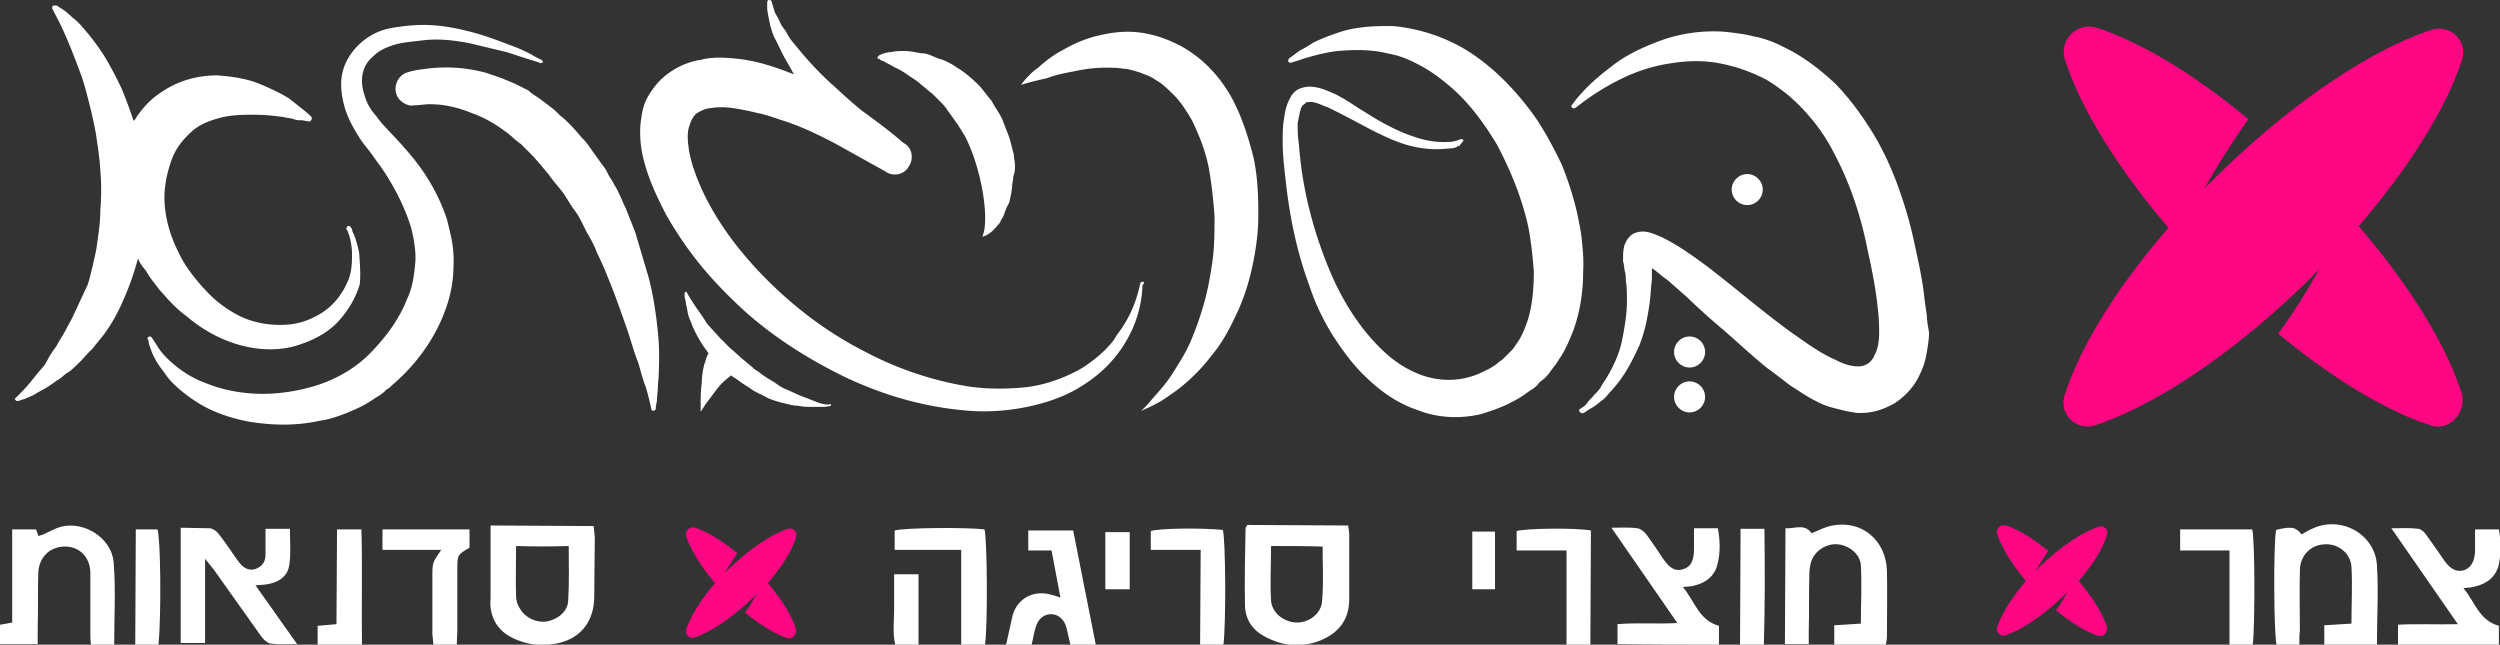
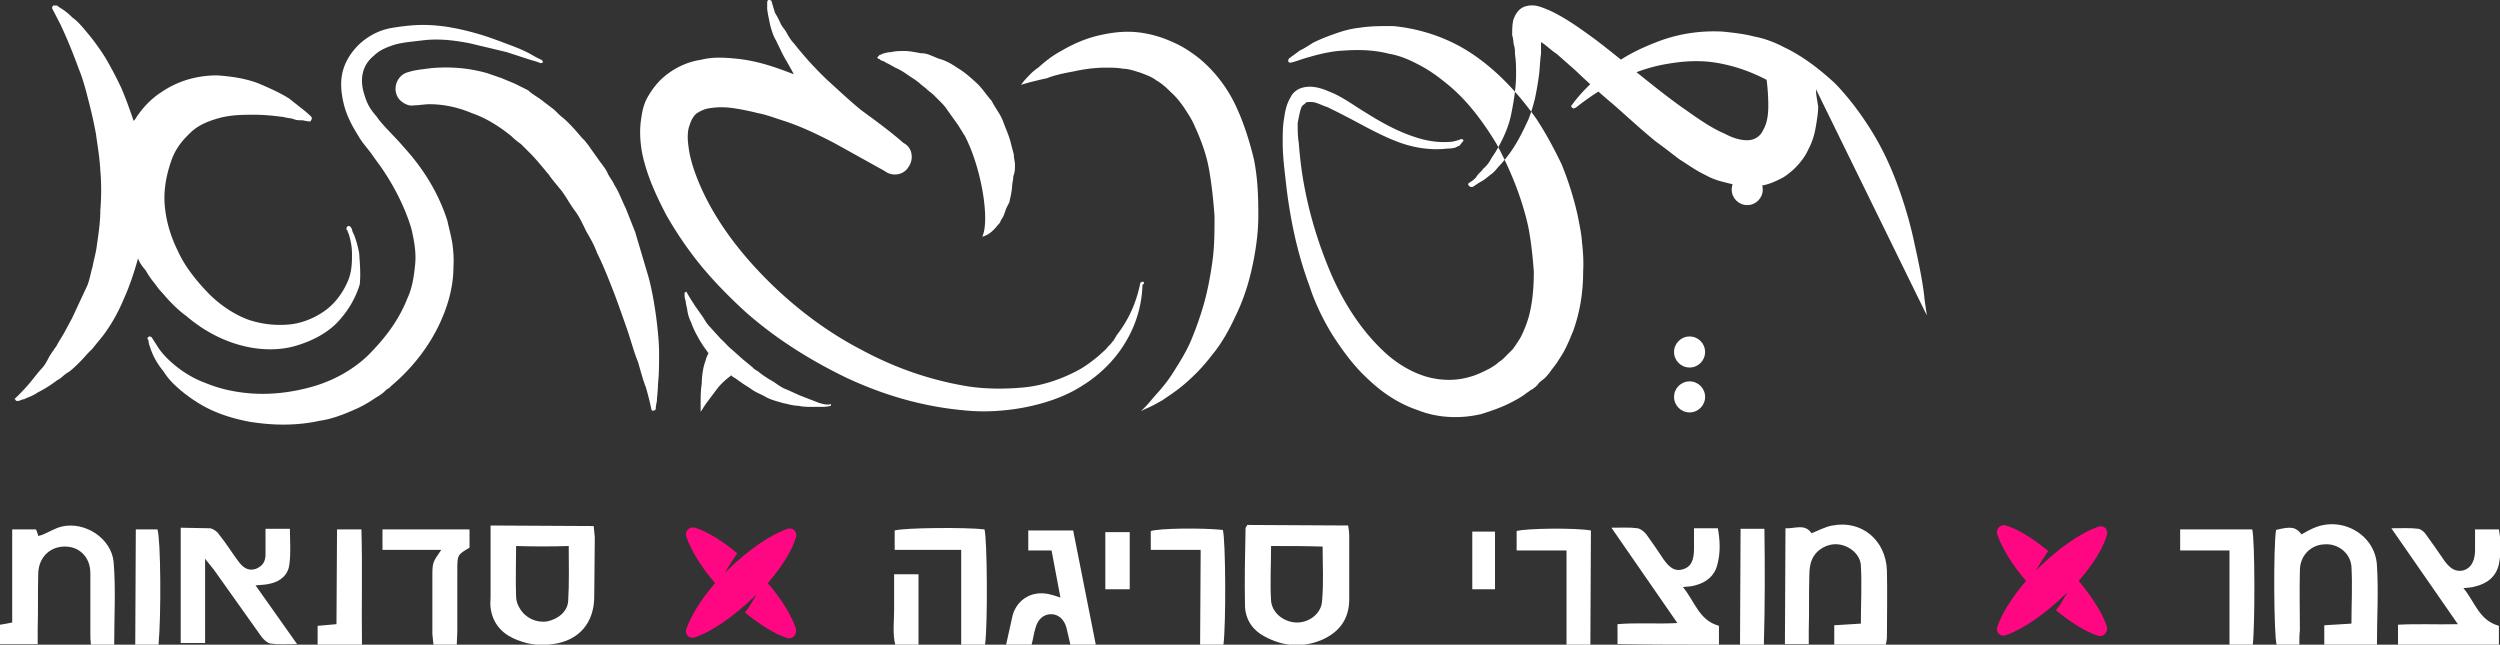
<svg xmlns="http://www.w3.org/2000/svg" viewBox="0 0 451 116.3">
  <rect x="0" y="0" width="451" height="116.3" fill="#333333" stroke="none" />
-   <path d="M425.5 40.8c9.3-10.8 15.9-21.5 18.6-29.9 1.2-3.5-2.1-6.6-5.5-5.5-10.9 3.6-25.4 13.2-39.1 26.8l-1.8 1.8c2.5-4.5 5.3-8.8 7.9-12.5-10-8.3-19.6-14-27.4-16.5a4.57 4.57 0 0 0-5.7 5.7c2.7 8.5 9.3 19.4 18.7 30.4-9.4 10.8-16 21.6-18.7 30.1-1.2 3.5 2.1 6.6 5.5 5.5 10.9-3.6 25.4-13.2 39.1-26.8.5-.5 1-1 1.4-1.5-2.4 4.3-4.9 8.2-7.5 11.8 9.8 8.1 19.6 14 27.4 16.5 3.3 1.2 6.6-2.1 5.7-5.7-2.7-8.5-9.2-19.3-18.6-30.2z" fill="#ff0683" />
  <g fill="#fff">
    <circle cx="315.2" cy="34.2" r="2.8" />
-     <path d="M263.3 26.3s-.2 0-.5.2-1 .3-1.7.3c-1.6.2-4 .2-6.7-.5-2.8-.7-6-2.3-9.5-4.2-1.7-.9-3.6-1.9-5.5-2.8-1-.3-1.9-.9-2.9-.9-.5 0-.9 0-1 .2s-.5.3-.7.7c-.3.7-.5 1.9-.7 2.9 0 1.2 0 2.4.2 3.6.2 2.6.5 5.2 1 7.8 1 5.4 2.7 10.9 5 16.2 2.4 5.4 5.7 10.4 10 14.2 2.2 1.9 4.7 3.3 7.2 4 2.6.7 5.2.7 7.6 0 1.2-.3 2.4-.9 3.6-1.5.5-.3 1.2-.7 1.7-1.2.3-.2.5-.3.9-.7l.7-.7s-.2.2 0 0l.9-.9.5-.7c.3-.5.7-1 1-1.6.5-1 1-2.2 1.4-3.6.7-2.6.9-5.4.9-8.1-.2-2.8-.5-5.5-1-8.1-1.2-5.4-3.3-10.4-5.7-14.9-2.6-4.3-5.5-8.1-9-10.9-1.7-1.4-3.4-2.6-5.2-3.5-1.7-.9-3.4-1.6-5.2-1.9-3.5-.9-6.7-.7-9.3-.5-2.6.3-4.8 1-6.2 1.4-1.4.5-2.2.7-2.2.7h0c-.2 0-.5 0-.5-.3 0-.2 0-.3.2-.5 0 0 .7-.5 1.9-1.4.7-.3 1.6-.9 2.4-1.4 1-.5 2.2-1 3.6-1.5s2.9-1 4.8-1.2c1.9-.3 3.8-.3 6-.3 4.3.4 9.3 1.8 13.8 4.7s8.6 7.1 12.1 12.1c1.7 2.6 3.1 5.2 4.5 8.1a57.86 57.86 0 0 1 2.9 9.2c.3 1.6.7 3.3.8 5 .2 1.7.3 3.5.2 5.2 0 3.5-.5 7.1-1.8 10.7-.7 1.7-1.4 3.5-2.6 5.2-.5.9-1.2 1.6-1.7 2.4-.3.3-.7.9-1.2 1.2-.3.3-.7.5-.9.9l-.4.4-.3.2c-.2.2-.3.3-.5.3-.3.3-.7.5-1.2.9-.7.5-1.6 1-2.4 1.4-1.7.9-3.5 1.5-5.4 2.1-3.8.9-7.9.7-11.4-.7-3.6-1.2-6.6-3.3-9.1-5.7-2.6-2.4-4.6-5.2-6.4-8-1.7-2.8-3.1-5.7-4.1-8.8-2.2-5.9-3.4-11.9-4.1-17.5-.3-2.8-.7-5.5-.7-8.3 0-1.4 0-2.8.2-4 .2-1.4.4-2.8 1.2-4.1.3-.7 1-1.4 1.9-1.7s1.7-.3 2.4-.2c1.4.2 2.4.7 3.6 1.2 2.1 1 3.8 2.3 5.5 3.3 3.3 2.1 6.2 3.6 9 4.5 2.6.9 4.8 1 6.2.9.7 0 1.2-.2 1.6-.3s.5-.2.5-.2c.2 0 .5 0 .5.3-.4.5-.6.7-.7.9zm84.3 30.6l-.4-2.8c-.3-3.3-1.2-7.3-1.9-10.5-.7-3.3-1.7-6.7-2.9-10s-2.7-6.6-4.6-9.7-4.1-6.1-6.7-8.8c-2.8-2.6-5.9-5-9.3-6.6-1.7-.9-3.6-1.6-5.3-1.9-1.9-.5-3.8-.7-5.7-.9-3.8-.2-7.4.3-10.9 1.5-3.3 1.2-6.6 2.7-9.2 4.8-2.8 2.1-5.2 4.3-7.1 6.9h0c-.2.2-.2.3 0 .5s.3.2.7 0c2.4-1.9 5-3.6 7.8-5s5.7-2.4 8.8-2.9c2.9-.5 6-.7 9.2-.1s5.9 1.6 8.6 3c2.6 1.6 5 3.5 7.1 5.9 2.1 2.3 3.8 4.8 5.2 7.6 2.9 5.5 4.8 11.4 6 17.6.7 3.1 1.4 6.7 1.7 9.7a37.08 37.08 0 0 1 .3 4.7c0 1.6-.2 3.1-.9 4.3-.5 1.2-1.6 1.9-2.9 1.9-1.4 0-2.8-.5-4.1-1.2-2.8-1.2-5.3-3.1-7.9-4.9-5-3.6-10.2-8.1-15.3-12-2.6-1.9-5.2-3.8-8.1-5.2-.7-.3-1.6-.7-2.4-.9s-1.9-.2-2.8.3-1.4 1.6-1.6 2.2c-.2.9-.2 1.7-.2 2.6v.2c.2.5.2 1.2.3 1.7.2.5.2 1.2.2 1.7.2 1.2.2 2.4.2 3.6 0 2.4-.4 4.8-.9 7.3-.5 2.4-1.6 4.7-2.8 6.7-.3.5-.7 1-1 1.6-.3.5-.7 1-1.2 1.4-.3.5-.9.9-1.2 1.4s-.9.9-1.4 1.2c-.2.2-.2.3 0 .5s.3.3.7.2h0c.5-.3 1-.7 1.6-1 .5-.3 1-.7 1.6-1.2.5-.3 1-.9 1.4-1.4.5-.5.9-1 1.4-1.6 1.7-2.1 2.9-4.5 4-6.9.5-1.2.9-2.6 1.2-3.8a55.82 55.82 0 0 0 .7-4c.2-1.4.2-2.8.4-4.1v-2.1c.9.5 1.7 1.4 2.8 2.1l3.3 2.9c2.2 2.1 4.5 4.2 6.9 6.2 2.4 2.1 5.2 4.7 7.8 6.8 1.4 1 2.8 2.1 4.1 3.1 1.6 1 3.1 2.1 4.8 2.9.9.5 1.9.9 3.1 1.2s2.6.7 4.3.9c.9 0 1.9 0 3.1-.3 1-.2 2.2-.7 3.5-1.4 2.2-1.4 3.8-3.4 4.5-5 .9-1.7 1.2-3.1 1.4-4.3s.4-2.4.4-3.5c-.2-1.2-.4-2.2-.4-3.1zm-141.4-6.1c-.2 0-.5.2-.5.3-.7 3.5-2.1 6.6-4.2 9.3l-.6 1c-.3.3-.5.7-.9 1-.5.7-1.2 1.2-1.7 1.7-1.2 1-2.6 2.1-4.2 2.9-2.9 1.5-6.2 2.6-9.5 2.9s-6.7.3-10-.2c-6.7-1.1-13.1-3.3-19.2-6.6-6-3.1-11.6-7.3-16.4-12s-9-10-11.9-15.9c-1.4-2.9-2.6-6.1-2.9-8.8-.2-1.4-.2-2.8.2-3.8.3-1 .7-1.6 1.2-2.1.5-.3 1.4-.9 2.6-1 1.2-.2 2.6-.2 4 0s2.9.5 4.5.9c1.6.3 3.1.9 4.7 1.4 3.1 1 6 2.4 9.1 4l9 5 .3.2c1.4.9 3.3.5 4.1-.9 1-1.4.7-3.5-.9-4.3h0c-2.4-2.1-5-4-7.6-5.9-2.1-1.7-4.1-3.6-6.2-5.5-2.2-2.1-4.1-4.2-6-6.6-.5-.5-.9-1.2-1.2-1.7-.3-.7-.9-1.2-1.2-1.9s-.7-1.4-1-1.9l-.6-2c0-.2-.2-.3-.5-.3-.2 0-.3.2-.3.5v1.2l.2 1.2c.2.9.3 1.6.5 2.2.2.7.5 1.6.9 2.2.3.7.7 1.4 1 2.1.7 1.4 1.5 2.6 2.2 4-3.1-1.2-6.4-2.4-10.2-2.8-2.1-.2-4.3-.4-6.6.2-2.2.3-4.8 1.4-6.9 3.3-1 .9-1.9 2.1-2.6 3.3s-1 2.4-1.2 3.8c-.4 2.4-.2 4.7.2 6.7.9 4.1 2.6 7.6 4.3 10.9 1.9 3.3 4 6.4 6.4 9.3s5 5.5 7.7 8c5.5 4.9 11.7 8.8 18.3 12 6.6 3.1 13.6 5.2 21.1 5.9 3.6.4 7.4.2 11.1-.5 3.6-.7 7.3-1.9 10.4-3.9 3.1-1.9 5.9-4.6 7.8-7.8 1.9-3.1 3-6.7 3.1-10.4h0c.4-.3.3-.4.1-.6zm-22-35.5s.2-.3.7-.9c.5-.5 1.2-1.4 2.4-2.2 1-.9 2.4-2.1 4.3-3.1 1.7-1 4-2.1 6.6-2.7s5.5-1 8.8-.3c1.6.3 3.3.9 4.8 1.6 1.6.7 3.1 1.7 4.5 2.8 2.8 2.3 5 5.2 6.5 8.3s2.6 6.6 3.4 9.9c.7 3.5.8 6.7.8 10.2 0 3.3-.5 6.6-1.2 9.7s-1.7 6-3 8.6c-1.2 2.6-2.6 5-4.2 6.9-1.6 2.1-3.1 3.6-4.7 5s-2.9 2.2-4.2 3.1c-1.2.7-2.2 1.2-2.9 1.5s-1 .5-1 .5l.9-.9c.5-.5 1.2-1.4 2.1-2.4s1.9-2.2 2.9-3.8 2.1-3.3 3-5.3c.9-2.1 1.7-4.3 2.4-6.7s1.2-5 1.6-7.8.4-5.5.4-8.3c-.2-2.8-.5-5.7-1-8.5s-1.5-5.4-2.6-7.8c-.5-1.2-1.2-2.2-1.9-3.3-.7-1-1.4-1.9-2.4-2.8-.9-.9-1.7-1.6-2.6-2.1-.9-.7-1.9-1-2.9-1.4-1-.3-2.1-.7-3.1-.7-1-.2-2.1-.2-3.1-.2-2.1 0-4.1.3-5.9.7-1.7.3-3.5.7-4.7 1.2-3.2.7-4.7 1.2-4.7 1.2zm-65.3 48.5c0-1.9-.2-4-.5-6.4-.3-2.2-.7-4.8-1.4-7.4l-2.4-8.1-1.7-4.3c-.7-1.4-1.2-2.9-2.1-4.3-.3-.7-.9-1.4-1.2-2.1s-.9-1.4-1.4-2.1l-1.5-2.1-.7-1c-.3-.3-.5-.7-.9-1-1.2-1.4-2.2-2.6-3.6-3.8-.7-.5-1.2-1.2-1.9-1.7l-2.1-1.6c-.7-.5-1.6-1-2.2-1.6l-2.4-1.2-2.4-1-2.6-.9c-3.5-1-6.9-1.2-10.2-.9-1.4.2-2.8.3-4 .7-2.2.5-3.1 3.3-1.6 5h0c.7.7 1.7 1.2 2.6 1 .9 0 1.9-.2 2.8-.2 2.4 0 5 .5 7.6 1.6 2.6.9 5 2.4 7.2 4.2.5.5 1 .9 1.7 1.4l1.6 1.6c1 1 1.9 2.1 2.9 3.3.2.3.5.5.7.9l.7.9 1.4 1.7c.9 1.2 1.5 2.4 2.4 3.6s1.4 2.4 2.1 3.8c.7 1.2 1.4 2.4 1.9 3.8 1.2 2.4 2.2 5 3.1 7.3.9 2.4 1.7 4.7 2.4 6.7.7 2.1 1.2 4 1.9 5.7.5 1.7.9 3.3 1.4 4.5.7 2.4 1 4 1 4 0 .2.2.3.3.3.2 0 .5-.2.5-.3v-.2s0-.3.2-1.2c0-.7.2-1.9.2-3.1.2-1.8.2-3.6.2-5.5zm64.2-34c0-.7-.2-1.2-.2-1.9l-.5-1.9c-.3-1.4-.9-2.6-1.4-4s-1.4-2.4-2.1-3.8c-.9-1-1.7-2.3-2.8-3.3s-2.1-1.9-3.3-2.6c-1-.7-2.2-1.4-3.4-1.7l-1.7-.7c-.5-.2-1-.3-1.6-.3-1-.2-2.1-.4-2.9-.4s-1.7 0-2.4.2c-.7 0-1.2.2-1.6.3-.3.2-.5.2-.5.2l-.4.4c0 .2 0 .3.2.3 0 0 .2 0 .3.2.3.2.7.2 1 .5.5.2 1 .5 1.7.9.7.3 1.4.7 2.1 1.2s1.6 1 2.4 1.7c.3.3.9.7 1.2 1s.9.7 1.2 1l1.2 1.2c.3.3.9.9 1.2 1.4l2 2.8 1 1.6c0 .2.2.2.2.3 3.1 5.9 4.6 15.4 3.2 18.3 1.2-.3 2.1-1.2 2.8-2.1h0l.2-.2s.2-.2.3-.5.5-.7.7-1.4c.2-.5.3-1 .7-1.6h0c0-.2.2-.3.2-.5.2-.9.4-1.7.5-2.9 0-.5.2-1 .2-1.7.3-.8.3-1.3.3-2zM64.8 45.7c-.3-1.6-.7-2.8-1-3.5a1.9 1.9 0 0 1-.3-.9c-.2-.2-.2-.3-.2-.3-.2-.2-.3-.3-.5-.2-.2 0-.3.3-.3.5 0 0 0 .2.2.3 0 .2.2.5.3.9.2.7.5 1.9.5 3.3s0 3.1-.7 4.8-1.9 3.6-3.6 5-4.2 2.6-6.7 2.9c-2.6.3-5.4 0-7.9-.9-2.6-1-5.2-2.8-7.2-4.9s-4.1-4.7-5.3-7.4c-1.4-2.8-2.2-5.7-2.4-8.5s.4-5.5 1.2-7.8 2.1-3.8 3.6-5.2 3.5-2.1 5.4-2.6c2.1-.5 4.1-.5 6-.5s3.6.2 5.2.4c.7.2 1.4.2 1.9.4s1 .2 1.6.2c.9.2 1.2.2 1.2.2h0c.2 0 .3 0 .3-.2.2-.2.2-.5 0-.7 0 0-.3-.3-1-.9l-2.9-2.3c-1.4-.9-3.1-1.7-5.2-2.6s-4.8-1.4-7.8-1.6c-3.1 0-6.6.7-9.9 2.9-1.6 1-3.1 2.4-4.3 4.1-.3.3-.5.9-.9 1.2-.7-2.1-1.4-4-2.2-5.9-1-2.1-1.9-3.8-2.9-5.5-1-1.6-2.1-3.1-3.1-4.3S14 3.8 13.1 3.2c-.9-.9-1.6-1.4-2.1-1.7s-.7-.5-.7-.5h-.7c-.2.2-.2.4-.2.5l1.5 2.9c.9 1.9 2.1 4.7 3.3 8 .7 1.7 1.2 3.5 1.7 5.5a82.25 82.25 0 0 1 1.4 6.2c.3 2.2.7 4.5.8 6.7.2 2.2.2 4.7 0 7.1 0 2.4-.4 4.7-.7 6.9-.2 1.2-.5 2.2-.7 3.3-.3 1-.5 2.2-.9 3.3l-2.8 6-1.4 2.6c-.5.9-1 1.6-1.4 2.4-.5.7-1 1.4-1.4 2.1-.4.8-.8 1.5-1.3 2-.9 1-1.7 2.1-2.4 2.9-1.4 1.6-2.3 2.4-2.3 2.4-.2.2-.2.2 0 .3 0 .2.3.3.5.2h.2s.3-.2.9-.3c.5-.3 1.4-.5 2.4-1.2 1-.5 2.2-1.2 3.5-2.2.7-.3 1.2-1 2.1-1.5.7-.5 1.4-1.2 2.1-1.9s1.4-1.6 2.1-2.2c.7-.9 1.4-1.7 2.1-2.6 1.4-1.9 2.6-4 3.6-6.4 1-2.2 1.9-4.8 2.6-7.4.3.9.9 1.6 1.4 2.2.5.9 1 1.6 1.5 2.2l.9 1.2.9 1c1.2 1.4 2.6 2.8 4 3.8 2.8 2.4 6 4.2 9.5 5.2s7.1 1.1 10.2.2 5.9-2.4 7.8-4.5 3.1-4.3 3.8-6.6c.2-1.9 0-4-.1-5.6zm32.5-34.4s-.5-.2-1.6-.5l-4.3-1.4-6.7-1.6c-2.6-.5-5.5-.9-8.6-.5-1.6.2-3.1.3-4.7.7-1.6.5-2.9 1-4 2.1-2.1 1.7-2.6 4.3-1.6 7.2.5 1.6 1 2.4 2.2 3.8.9 1.4 3.3 3.6 4.8 5.4 3.3 3.6 6.2 8 7.9 13.3.3 1.4.7 2.8.9 4.1.2 1.4.3 2.9.2 4.3 0 2.9-.7 5.9-1.8 8.6-2.1 5.3-5.7 9.7-9.4 12.8l-.4.4-.2.1-.3.2-.3.3c-.5.5-1.2.9-1.7 1.2-1 .7-2.2 1.4-3.3 1.9-2.2 1-4.5 1.9-6.7 2.2-2.2.5-4.5.7-6.6.7s-4.1-.2-6-.5c-3.8-.7-7.1-1.9-9.8-3.7a25.1 25.1 0 0 1-3.4-2.6c-1-.9-1.7-1.7-2.4-2.8-1.4-1.7-2.1-3.3-2.4-4.3-.2-.5-.3-.9-.3-1.2s-.2-.3-.2-.3h0c0-.2 0-.3.3-.5.2 0 .3 0 .5.2 0 0 .3.5.9 1.4.5.9 1.5 2.1 2.9 3.3s3.4 2.6 5.9 3.5c2.4 1 5.3 1.7 8.6 1.9s6.9-.2 10.5-1.2 7.3-2.9 10.2-5.7c2.9-2.9 5.5-6.2 7.1-10.3.9-1.9 1.2-4.1 1.4-6.2s-.2-4.3-.7-6.4c-1.2-4-3.3-8-5.7-11.4-.7-.9-1.2-1.7-1.9-2.6s-1.4-1.7-1.9-2.6c-1.2-1.9-2.2-3.8-2.7-5.9s-.7-4.3 0-6.4 2.1-3.8 3.6-5C67.3 6 69 5.3 70.9 5s3.6-.5 5.4-.5c3.5 0 6.6.7 9.2 1.4s4.8 1.6 6.7 2.3 3.3 1.4 4.1 1.9c.9.5 1.4.7 1.4.7.2.2.3.3.2.5-.1 0-.4.2-.6 0h0z" />
+     <path d="M263.3 26.3s-.2 0-.5.2-1 .3-1.7.3c-1.6.2-4 .2-6.7-.5-2.8-.7-6-2.3-9.5-4.2-1.7-.9-3.6-1.9-5.5-2.8-1-.3-1.9-.9-2.9-.9-.5 0-.9 0-1 .2s-.5.3-.7.7c-.3.7-.5 1.9-.7 2.9 0 1.2 0 2.4.2 3.6.2 2.6.5 5.2 1 7.8 1 5.4 2.7 10.9 5 16.2 2.4 5.4 5.7 10.4 10 14.2 2.2 1.9 4.7 3.3 7.2 4 2.6.7 5.2.7 7.6 0 1.2-.3 2.4-.9 3.6-1.5.5-.3 1.2-.7 1.7-1.2.3-.2.5-.3.9-.7l.7-.7s-.2.2 0 0l.9-.9.5-.7c.3-.5.7-1 1-1.6.5-1 1-2.2 1.4-3.6.7-2.6.9-5.4.9-8.1-.2-2.8-.5-5.5-1-8.1-1.2-5.4-3.3-10.4-5.7-14.9-2.6-4.3-5.5-8.1-9-10.9-1.7-1.4-3.4-2.6-5.2-3.5-1.7-.9-3.4-1.6-5.2-1.9-3.5-.9-6.7-.7-9.3-.5-2.6.3-4.8 1-6.2 1.4-1.4.5-2.2.7-2.2.7h0c-.2 0-.5 0-.5-.3 0-.2 0-.3.2-.5 0 0 .7-.5 1.9-1.4.7-.3 1.6-.9 2.4-1.4 1-.5 2.2-1 3.6-1.5s2.9-1 4.8-1.2c1.9-.3 3.8-.3 6-.3 4.3.4 9.3 1.8 13.8 4.7s8.6 7.1 12.1 12.1c1.7 2.6 3.1 5.2 4.5 8.1a57.86 57.86 0 0 1 2.9 9.2c.3 1.6.7 3.3.8 5 .2 1.7.3 3.5.2 5.2 0 3.5-.5 7.1-1.8 10.7-.7 1.7-1.4 3.5-2.6 5.2-.5.9-1.2 1.6-1.7 2.4-.3.3-.7.9-1.2 1.2-.3.3-.7.5-.9.9l-.4.4-.3.2c-.2.2-.3.3-.5.3-.3.3-.7.5-1.2.9-.7.5-1.6 1-2.4 1.4-1.7.9-3.5 1.5-5.4 2.1-3.8.9-7.9.7-11.4-.7-3.6-1.2-6.6-3.3-9.1-5.7-2.6-2.4-4.6-5.2-6.4-8-1.7-2.8-3.1-5.7-4.1-8.8-2.2-5.9-3.4-11.9-4.1-17.5-.3-2.8-.7-5.5-.7-8.3 0-1.4 0-2.8.2-4 .2-1.4.4-2.8 1.2-4.1.3-.7 1-1.4 1.9-1.7s1.7-.3 2.4-.2c1.4.2 2.4.7 3.6 1.2 2.1 1 3.8 2.3 5.5 3.3 3.3 2.1 6.2 3.6 9 4.5 2.6.9 4.8 1 6.2.9.7 0 1.2-.2 1.6-.3s.5-.2.5-.2c.2 0 .5 0 .5.3-.4.5-.6.7-.7.9zm84.3 30.6l-.4-2.8c-.3-3.3-1.2-7.3-1.9-10.5-.7-3.3-1.7-6.7-2.9-10s-2.7-6.6-4.6-9.7-4.1-6.1-6.7-8.8c-2.8-2.6-5.9-5-9.3-6.6-1.7-.9-3.6-1.6-5.3-1.9-1.9-.5-3.8-.7-5.7-.9-3.8-.2-7.4.3-10.9 1.5-3.3 1.2-6.6 2.7-9.2 4.8-2.8 2.1-5.2 4.3-7.1 6.9h0c-.2.2-.2.3 0 .5s.3.2.7 0c2.4-1.9 5-3.6 7.8-5s5.7-2.4 8.8-2.9c2.9-.5 6-.7 9.2-.1s5.9 1.6 8.6 3a37.08 37.08 0 0 1 .3 4.7c0 1.6-.2 3.1-.9 4.3-.5 1.2-1.6 1.9-2.9 1.9-1.4 0-2.8-.5-4.1-1.2-2.8-1.2-5.3-3.1-7.9-4.9-5-3.6-10.2-8.1-15.3-12-2.6-1.9-5.2-3.8-8.1-5.2-.7-.3-1.6-.7-2.4-.9s-1.9-.2-2.8.3-1.4 1.6-1.6 2.2c-.2.9-.2 1.7-.2 2.6v.2c.2.5.2 1.2.3 1.7.2.5.2 1.2.2 1.7.2 1.2.2 2.4.2 3.6 0 2.4-.4 4.8-.9 7.3-.5 2.4-1.6 4.7-2.8 6.7-.3.5-.7 1-1 1.6-.3.5-.7 1-1.2 1.4-.3.5-.9.9-1.2 1.4s-.9.9-1.4 1.2c-.2.2-.2.3 0 .5s.3.3.7.2h0c.5-.3 1-.7 1.6-1 .5-.3 1-.7 1.6-1.2.5-.3 1-.9 1.4-1.4.5-.5.9-1 1.4-1.6 1.7-2.1 2.9-4.5 4-6.9.5-1.2.9-2.6 1.2-3.8a55.82 55.82 0 0 0 .7-4c.2-1.4.2-2.8.4-4.1v-2.1c.9.5 1.7 1.4 2.8 2.1l3.3 2.9c2.2 2.1 4.5 4.2 6.9 6.2 2.4 2.1 5.2 4.7 7.8 6.8 1.4 1 2.8 2.1 4.1 3.1 1.6 1 3.1 2.1 4.8 2.9.9.5 1.9.9 3.1 1.2s2.6.7 4.3.9c.9 0 1.9 0 3.1-.3 1-.2 2.2-.7 3.5-1.4 2.2-1.4 3.8-3.4 4.5-5 .9-1.7 1.2-3.1 1.4-4.3s.4-2.4.4-3.5c-.2-1.2-.4-2.2-.4-3.1zm-141.4-6.1c-.2 0-.5.2-.5.3-.7 3.5-2.1 6.6-4.2 9.3l-.6 1c-.3.3-.5.7-.9 1-.5.7-1.2 1.2-1.7 1.7-1.2 1-2.6 2.1-4.2 2.9-2.9 1.5-6.2 2.6-9.5 2.9s-6.7.3-10-.2c-6.7-1.1-13.1-3.3-19.2-6.6-6-3.1-11.6-7.3-16.4-12s-9-10-11.9-15.9c-1.4-2.9-2.6-6.1-2.9-8.8-.2-1.4-.2-2.8.2-3.8.3-1 .7-1.6 1.2-2.1.5-.3 1.4-.9 2.6-1 1.2-.2 2.6-.2 4 0s2.9.5 4.5.9c1.6.3 3.1.9 4.7 1.4 3.1 1 6 2.4 9.1 4l9 5 .3.2c1.4.9 3.3.5 4.1-.9 1-1.4.7-3.5-.9-4.3h0c-2.4-2.1-5-4-7.6-5.9-2.1-1.7-4.1-3.6-6.2-5.5-2.2-2.1-4.1-4.2-6-6.6-.5-.5-.9-1.2-1.2-1.7-.3-.7-.9-1.2-1.2-1.9s-.7-1.4-1-1.9l-.6-2c0-.2-.2-.3-.5-.3-.2 0-.3.2-.3.5v1.2l.2 1.2c.2.9.3 1.6.5 2.2.2.7.5 1.6.9 2.2.3.7.7 1.4 1 2.1.7 1.4 1.5 2.6 2.2 4-3.1-1.2-6.4-2.4-10.2-2.8-2.1-.2-4.3-.4-6.6.2-2.2.3-4.8 1.4-6.9 3.3-1 .9-1.9 2.1-2.6 3.3s-1 2.4-1.2 3.8c-.4 2.4-.2 4.7.2 6.7.9 4.1 2.6 7.6 4.3 10.9 1.9 3.3 4 6.4 6.4 9.3s5 5.5 7.7 8c5.5 4.9 11.7 8.8 18.3 12 6.6 3.1 13.6 5.2 21.1 5.9 3.6.4 7.4.2 11.1-.5 3.6-.7 7.3-1.9 10.4-3.9 3.1-1.9 5.9-4.6 7.8-7.8 1.9-3.1 3-6.7 3.1-10.4h0c.4-.3.3-.4.1-.6zm-22-35.5s.2-.3.7-.9c.5-.5 1.2-1.4 2.4-2.2 1-.9 2.4-2.1 4.3-3.1 1.7-1 4-2.1 6.6-2.7s5.5-1 8.8-.3c1.6.3 3.3.9 4.8 1.6 1.6.7 3.1 1.7 4.5 2.8 2.8 2.3 5 5.2 6.5 8.3s2.6 6.6 3.4 9.9c.7 3.5.8 6.7.8 10.2 0 3.3-.5 6.6-1.2 9.7s-1.7 6-3 8.6c-1.2 2.6-2.6 5-4.2 6.9-1.6 2.1-3.1 3.6-4.7 5s-2.9 2.2-4.2 3.1c-1.2.7-2.2 1.2-2.9 1.5s-1 .5-1 .5l.9-.9c.5-.5 1.2-1.4 2.1-2.4s1.9-2.2 2.9-3.8 2.1-3.3 3-5.3c.9-2.1 1.7-4.3 2.4-6.7s1.2-5 1.6-7.8.4-5.5.4-8.3c-.2-2.8-.5-5.7-1-8.5s-1.5-5.4-2.6-7.8c-.5-1.2-1.2-2.2-1.9-3.3-.7-1-1.4-1.9-2.4-2.8-.9-.9-1.7-1.6-2.6-2.1-.9-.7-1.9-1-2.9-1.4-1-.3-2.1-.7-3.1-.7-1-.2-2.1-.2-3.1-.2-2.1 0-4.1.3-5.9.7-1.7.3-3.5.7-4.7 1.2-3.2.7-4.7 1.2-4.7 1.2zm-65.3 48.5c0-1.9-.2-4-.5-6.4-.3-2.2-.7-4.8-1.4-7.4l-2.4-8.1-1.7-4.3c-.7-1.4-1.2-2.9-2.1-4.3-.3-.7-.9-1.4-1.2-2.1s-.9-1.4-1.4-2.1l-1.5-2.1-.7-1c-.3-.3-.5-.7-.9-1-1.2-1.4-2.2-2.6-3.6-3.8-.7-.5-1.2-1.2-1.9-1.7l-2.1-1.6c-.7-.5-1.6-1-2.2-1.6l-2.4-1.2-2.4-1-2.6-.9c-3.5-1-6.9-1.2-10.2-.9-1.4.2-2.8.3-4 .7-2.2.5-3.1 3.3-1.6 5h0c.7.7 1.7 1.2 2.6 1 .9 0 1.9-.2 2.8-.2 2.4 0 5 .5 7.6 1.6 2.6.9 5 2.4 7.2 4.2.5.5 1 .9 1.7 1.4l1.6 1.6c1 1 1.9 2.1 2.9 3.3.2.3.5.5.7.9l.7.9 1.4 1.7c.9 1.2 1.5 2.4 2.4 3.6s1.4 2.4 2.1 3.8c.7 1.2 1.4 2.4 1.9 3.8 1.2 2.4 2.2 5 3.1 7.3.9 2.4 1.7 4.7 2.4 6.7.7 2.1 1.2 4 1.9 5.7.5 1.7.9 3.3 1.4 4.5.7 2.4 1 4 1 4 0 .2.2.3.3.3.2 0 .5-.2.5-.3v-.2s0-.3.2-1.2c0-.7.2-1.9.2-3.1.2-1.8.2-3.6.2-5.5zm64.2-34c0-.7-.2-1.2-.2-1.9l-.5-1.9c-.3-1.4-.9-2.6-1.4-4s-1.4-2.4-2.1-3.8c-.9-1-1.7-2.3-2.8-3.3s-2.1-1.9-3.3-2.6c-1-.7-2.2-1.4-3.4-1.7l-1.7-.7c-.5-.2-1-.3-1.6-.3-1-.2-2.1-.4-2.9-.4s-1.7 0-2.4.2c-.7 0-1.2.2-1.6.3-.3.2-.5.2-.5.2l-.4.4c0 .2 0 .3.2.3 0 0 .2 0 .3.2.3.2.7.2 1 .5.5.2 1 .5 1.7.9.7.3 1.4.7 2.1 1.2s1.6 1 2.4 1.7c.3.3.9.7 1.2 1s.9.7 1.2 1l1.2 1.2c.3.3.9.9 1.2 1.4l2 2.8 1 1.6c0 .2.2.2.2.3 3.1 5.9 4.6 15.4 3.2 18.3 1.2-.3 2.1-1.2 2.8-2.1h0l.2-.2s.2-.2.3-.5.5-.7.7-1.4c.2-.5.3-1 .7-1.6h0c0-.2.2-.3.2-.5.2-.9.4-1.7.5-2.9 0-.5.2-1 .2-1.7.3-.8.3-1.3.3-2zM64.8 45.7c-.3-1.6-.7-2.8-1-3.5a1.9 1.9 0 0 1-.3-.9c-.2-.2-.2-.3-.2-.3-.2-.2-.3-.3-.5-.2-.2 0-.3.3-.3.5 0 0 0 .2.2.3 0 .2.2.5.3.9.2.7.5 1.9.5 3.3s0 3.1-.7 4.8-1.9 3.6-3.6 5-4.2 2.6-6.7 2.9c-2.6.3-5.4 0-7.9-.9-2.6-1-5.2-2.8-7.2-4.9s-4.1-4.7-5.3-7.4c-1.4-2.8-2.2-5.7-2.4-8.5s.4-5.5 1.2-7.8 2.1-3.8 3.6-5.2 3.5-2.1 5.4-2.6c2.1-.5 4.1-.5 6-.5s3.6.2 5.2.4c.7.2 1.4.2 1.9.4s1 .2 1.6.2c.9.2 1.2.2 1.2.2h0c.2 0 .3 0 .3-.2.2-.2.2-.5 0-.7 0 0-.3-.3-1-.9l-2.9-2.3c-1.4-.9-3.1-1.7-5.2-2.6s-4.8-1.4-7.8-1.6c-3.1 0-6.6.7-9.9 2.9-1.6 1-3.1 2.4-4.3 4.1-.3.3-.5.9-.9 1.2-.7-2.1-1.4-4-2.2-5.9-1-2.1-1.9-3.8-2.9-5.5-1-1.6-2.1-3.1-3.1-4.3S14 3.8 13.1 3.2c-.9-.9-1.6-1.4-2.1-1.7s-.7-.5-.7-.5h-.7c-.2.2-.2.4-.2.5l1.5 2.9c.9 1.9 2.1 4.7 3.3 8 .7 1.7 1.2 3.5 1.7 5.5a82.25 82.25 0 0 1 1.4 6.2c.3 2.2.7 4.5.8 6.7.2 2.2.2 4.7 0 7.1 0 2.4-.4 4.7-.7 6.9-.2 1.2-.5 2.2-.7 3.3-.3 1-.5 2.2-.9 3.3l-2.8 6-1.4 2.6c-.5.9-1 1.6-1.4 2.4-.5.7-1 1.4-1.4 2.1-.4.8-.8 1.5-1.3 2-.9 1-1.7 2.1-2.4 2.9-1.4 1.6-2.3 2.4-2.3 2.4-.2.2-.2.2 0 .3 0 .2.3.3.5.2h.2s.3-.2.9-.3c.5-.3 1.4-.5 2.4-1.2 1-.5 2.2-1.2 3.5-2.2.7-.3 1.2-1 2.1-1.5.7-.5 1.4-1.2 2.1-1.9s1.4-1.6 2.1-2.2c.7-.9 1.4-1.7 2.1-2.6 1.4-1.9 2.6-4 3.6-6.4 1-2.2 1.9-4.8 2.6-7.4.3.9.9 1.6 1.4 2.2.5.9 1 1.6 1.5 2.2l.9 1.2.9 1c1.2 1.4 2.6 2.8 4 3.8 2.8 2.4 6 4.2 9.5 5.2s7.1 1.1 10.2.2 5.9-2.4 7.8-4.5 3.1-4.3 3.8-6.6c.2-1.9 0-4-.1-5.6zm32.5-34.4s-.5-.2-1.6-.5l-4.3-1.4-6.7-1.6c-2.6-.5-5.5-.9-8.6-.5-1.6.2-3.1.3-4.7.7-1.6.5-2.9 1-4 2.1-2.1 1.7-2.6 4.3-1.6 7.2.5 1.6 1 2.4 2.2 3.8.9 1.4 3.3 3.6 4.8 5.4 3.3 3.6 6.2 8 7.9 13.3.3 1.4.7 2.8.9 4.1.2 1.4.3 2.9.2 4.3 0 2.9-.7 5.9-1.8 8.6-2.1 5.3-5.7 9.7-9.4 12.8l-.4.4-.2.1-.3.2-.3.3c-.5.5-1.2.9-1.7 1.2-1 .7-2.2 1.4-3.3 1.9-2.2 1-4.5 1.9-6.7 2.2-2.2.5-4.5.7-6.6.7s-4.1-.2-6-.5c-3.8-.7-7.1-1.9-9.8-3.7a25.1 25.1 0 0 1-3.4-2.6c-1-.9-1.7-1.7-2.4-2.8-1.4-1.7-2.1-3.3-2.4-4.3-.2-.5-.3-.9-.3-1.2s-.2-.3-.2-.3h0c0-.2 0-.3.3-.5.2 0 .3 0 .5.2 0 0 .3.5.9 1.4.5.9 1.5 2.1 2.9 3.3s3.4 2.6 5.9 3.5c2.4 1 5.3 1.7 8.6 1.9s6.9-.2 10.5-1.2 7.3-2.9 10.2-5.7c2.9-2.9 5.5-6.2 7.1-10.3.9-1.9 1.2-4.1 1.4-6.2s-.2-4.3-.7-6.4c-1.2-4-3.3-8-5.7-11.4-.7-.9-1.2-1.7-1.9-2.6s-1.4-1.7-1.9-2.6c-1.2-1.9-2.2-3.8-2.7-5.9s-.7-4.3 0-6.4 2.1-3.8 3.6-5C67.3 6 69 5.3 70.9 5s3.6-.5 5.4-.5c3.5 0 6.6.7 9.2 1.4s4.8 1.6 6.7 2.3 3.3 1.4 4.1 1.9c.9.5 1.4.7 1.4.7.2.2.3.3.2.5-.1 0-.4.2-.6 0h0z" />
    <circle cx="304.8" cy="63.5" r="2.8" />
    <circle cx="304.8" cy="71.6" r="2.8" />
    <path d="M147.8 72.7l-3.6-1.4-2.2-1c-.9-.3-1.7-.9-2.4-1.4-.9-.5-1.7-1-2.6-1.7-.3-.3-.9-.5-1.2-.9l-1.2-1c-.9-.7-1.6-1.4-2.4-2.1-.9-.7-1.4-1.4-2.2-2.1l-1.9-2.1c-.7-.7-1-1.4-1.5-2.1l-1.2-1.7-.9-1.4-.7-1.2-.3.2v.3c0 .3 0 .7.2 1.2 0 .5.2 1 .3 1.7s.3 1.4.7 2.2c.3.9.7 1.7 1.2 2.6s1 1.7 1.7 2.6c0 .2.2.2.2.3h0c0 .2-.2.3-.2.5-.2.3-.3.9-.5 1.4-.3 1-.5 2.4-.5 3.6-.2 1.2-.2 2.6-.2 3.5v1.6l.9-1.4 2.1-2.8c.7-.9 1.6-1.7 2.3-2.2l.2-.2a2.1 2.1 0 0 0 .7.5l1.4 1 1.4.9c.9.7 1.9 1 2.9 1.6 1 .5 1.9.7 2.9 1 1 .2 1.9.5 2.8.5.9.2 1.7.2 2.4.2h1.9c1 0 1.6-.2 1.6-.2v-.3c-.8.2-1.3 0-2.1-.2z" />
  </g>
  <path d="M138.5 105.2c2.6-3 4.4-5.9 5.1-8.3.3-1-.6-1.8-1.5-1.5-3 1-7 3.7-10.8 7.4-.2.2-.3.4-.5.5.7-1.3 1.5-2.4 2.2-3.5-2.8-2.3-5.4-3.9-7.6-4.6-1-.3-1.9.6-1.6 1.6.8 2.3 2.6 5.4 5.2 8.4-2.6 3-4.4 6-5.2 8.3-.3 1 .6 1.8 1.5 1.5 3-1 7-3.7 10.8-7.4l.4-.4c-.7 1.2-1.3 2.3-2.1 3.3 2.7 2.2 5.4 3.9 7.6 4.6.9.3 1.8-.6 1.6-1.6-.7-2.3-2.5-5.3-5.1-8.3zm236.5-.4c2.6-3 4.4-5.9 5.1-8.3.3-1-.6-1.8-1.5-1.5-3 1-7 3.7-10.8 7.4-.2.2-.3.4-.5.5.7-1.3 1.5-2.4 2.2-3.5-2.8-2.3-5.4-3.9-7.6-4.6-1-.3-1.9.6-1.6 1.6.8 2.3 2.6 5.4 5.2 8.4-2.6 3-4.4 6-5.2 8.3-.3 1 .6 1.8 1.5 1.5 3-1 7-3.7 10.8-7.4l.4-.4c-.7 1.2-1.3 2.3-2.1 3.3 2.7 2.2 5.4 3.9 7.6 4.6.9.3 1.8-.6 1.6-1.6-.7-2.3-2.6-5.3-5.1-8.3z" fill="#ff0683" />
  <path d="M88.5 94.8l18.6.1.2 2-.1 10.7c0 4.8-2.8 8-7.5 8.6-2.5.4-4.9 0-7.2-1.1s-3.7-3-4-5.5c-.1-.6 0-1.3 0-1.9V94.8zm4.6 3.7c0 3.2-.1 6.2 0 9.1 0 .8.3 1.6.7 2.2 1 1.7 3 2.6 4.9 2.3 2-.4 3.7-1.8 3.8-3.7.2-3.2.1-6.5.1-9.9-3.2.1-6.2.1-9.5 0zm-60.5-3.3l5.3.1c.6.1 1.3.6 1.6 1.1 1.3 1.6 2.4 3.4 3.6 5 1 1.3 2 1.6 3.1 1.2 1.2-.5 1.7-1.3 1.7-2.6v-4.6h4.4c0 2.2.2 4.4-.1 6.4-.2 1.9-1.6 3.1-3.5 3.5-.8.2-1.5.2-2.6.3l7.5 10.6c-1.9 0-3.4.1-4.8-.1-.6-.1-1.2-.7-1.6-1.2l-8.6-12.1-1.6-2V116h-4.4V95.2zm192.4-.5l18.2.1c.1.6.2 1.2.2 1.8v11.5c0 3.6-1.8 6-5.1 7.4-3.5 1.4-6.9 1.1-10.2-.7-2.1-1.1-3.4-3-3.5-5.4-.1-4.7 0-9.4.1-14.1 0-.2.2-.3.3-.6zm4.3 3.8c0 3.4-.2 6.6 0 9.9.2 2.2 2.3 3.8 4.5 3.9 2.3.1 4.6-1.6 4.7-3.9.3-3.2.1-6.5.1-9.8-3.1-.1-6.1-.1-9.3-.1zm185.5 17.8h-4.1c-.5-1.7-.6-17.7-.1-20.7 2.8-.7 3.6-.5 4.6.8.7-.4 1.4-.8 2.1-1.1 5.1-2.3 11.2 1.1 11.5 6.7.3 4.7 0 9.4 0 14.3h-9.5v-3.5l4.9-.3c0-3.5.2-6.9 0-10.3-.2-2.5-2.5-4.2-4.9-4-2.5.1-4.4 2.1-4.4 4.7-.1 3.6 0 7.2 0 10.8-.1.8-.1 1.6-.1 2.6zm-74.6 0h-9.3v-3.5l4.8-.3c0-3.6.2-7.1 0-10.5-.1-2-2.1-3.6-4.1-3.8-1.9-.2-3.9.9-4.7 2.7-.4.9-.5 2-.5 3-.1 3.3 0 6.5-.1 9.8v2.5H322l.1-20.9c1.7.1 3.5-.9 4.7.9 1.3-.5 2.5-1.2 3.8-1.4 5.2-1 9.6 2.6 9.8 8.1.1 4 0 8 0 12 0 .4-.1.9-.2 1.4zm-319.6 0h-4.2c-.1-.8-.1-1.4-.1-2.1v-10.8c0-2.9-2-4.9-4.8-4.8-2.6.1-4.5 2-4.6 4.8-.1 3.3 0 6.7-.1 10.1v2.7H0v-3.5c.6-.1 1.3-.2 2.2-.4V95.5h4.3c.1.3.3.7.4 1.2.2-.1.4-.1.7-.2 1.2-.5 2.3-1.2 3.5-1.5 4.2-1 9 2.1 9.4 6.4.4 4.9.1 9.8.1 14.9zm423.8-10.2c2.1 2.5 2.8 5.8 6.4 6.8v3.5c-6 0-12.1 0-18.2-.1v-3.6c3.5-.2 7 0 10.8-.1l-12-17.3c2 0 3.4-.1 4.9.1.5.1 1.1.6 1.4 1.1 1.1 1.5 2.2 3.1 3.3 4.7 1.1 1.5 2.1 2 3.4 1.7 1.3-.4 2-1.5 2.1-3.4v-4h4.3c.4 2.1.4 4.2 0 6.3-.5 2.2-2.1 3.5-4.3 4-.6.2-1.2.2-2.1.3zm-134.3 6.8v3.4c-6.1 0-12.1 0-18.3-.1v-3.6c3.5-.3 7 0 10.8-.2l-11.9-17.2c1.9 0 3.3-.1 4.7.1.6.1 1.2.6 1.6 1.1 1.1 1.5 2.1 3 3.1 4.5 1.2 1.7 2.2 2.2 3.5 1.8 1.4-.4 2-1.5 2-3.7v-3.7h4.3c.4 2.2.5 4.4-.1 6.6-.5 2-2 3.2-4 3.7-.6.2-1.2.2-2.2.3 2.2 2.7 2.9 6 6.5 7zm-117 3.4l-.7-3c-.4-1.6-1.5-2.5-2.8-2.5s-2.4.9-2.8 2.5c-.3.9-.4 1.9-.7 3h-4.6l1.2-5.4c.9-2.9 3.6-4.4 6.6-3.7.5.1 1.1.3 2 .6l-1.6-8.5h-4.2v-3.6h8.1l4.1 20.7-4.6-.1zm-31.7-17.1v-3.5c1.7-.5 12.8-.6 16.2-.2.5 1.7.6 17.4.1 20.8h-4.3V99.2h-12zm240.8 17.1v-17h-8.9v-3.8h13c.5 1.8.5 17.5.1 20.8h-4.2zm-319.8 0h-4.2l-.2-1.9v-10.3c0-2.6 0-2.6 1.6-4.9H69v-3.7h15.7v3.3c-2.2 1.3-2.2 1.3-2.2 4.1v11l-.1 2.4zm134.2-17.1h-9v-3.4c1.6-.5 9.1-.6 13-.2.5 1.7.6 16.9.1 20.8h-4.2l.1-17.2zm57 .1v-3.5c1.7-.5 10.7-.6 13.4-.1l-.1 20.7h-4.3V99.3h-9zM60.8 95.5h4.4c.2 7 0 13.9.1 20.9h-8v-3.5l3.4-.3.1-17.1zm-36.3 0h3.9c.6 1.7.7 15.4.2 20.8h-4.2l.1-20.8zm289.5-.1h4.3c.1 7 .1 13.9-.1 20.9h-4.3l.1-20.9zm-148.3 8.2v12.7h-4.2c-.5-2.1-.2-4.2-.2-6.3v-6.4h4.4zm33.7 2.7V96h4.4v10.3h-4.4zm66.2-10.4h4.1v10.4h-4.1V95.9z" fill="#fff" />
</svg>